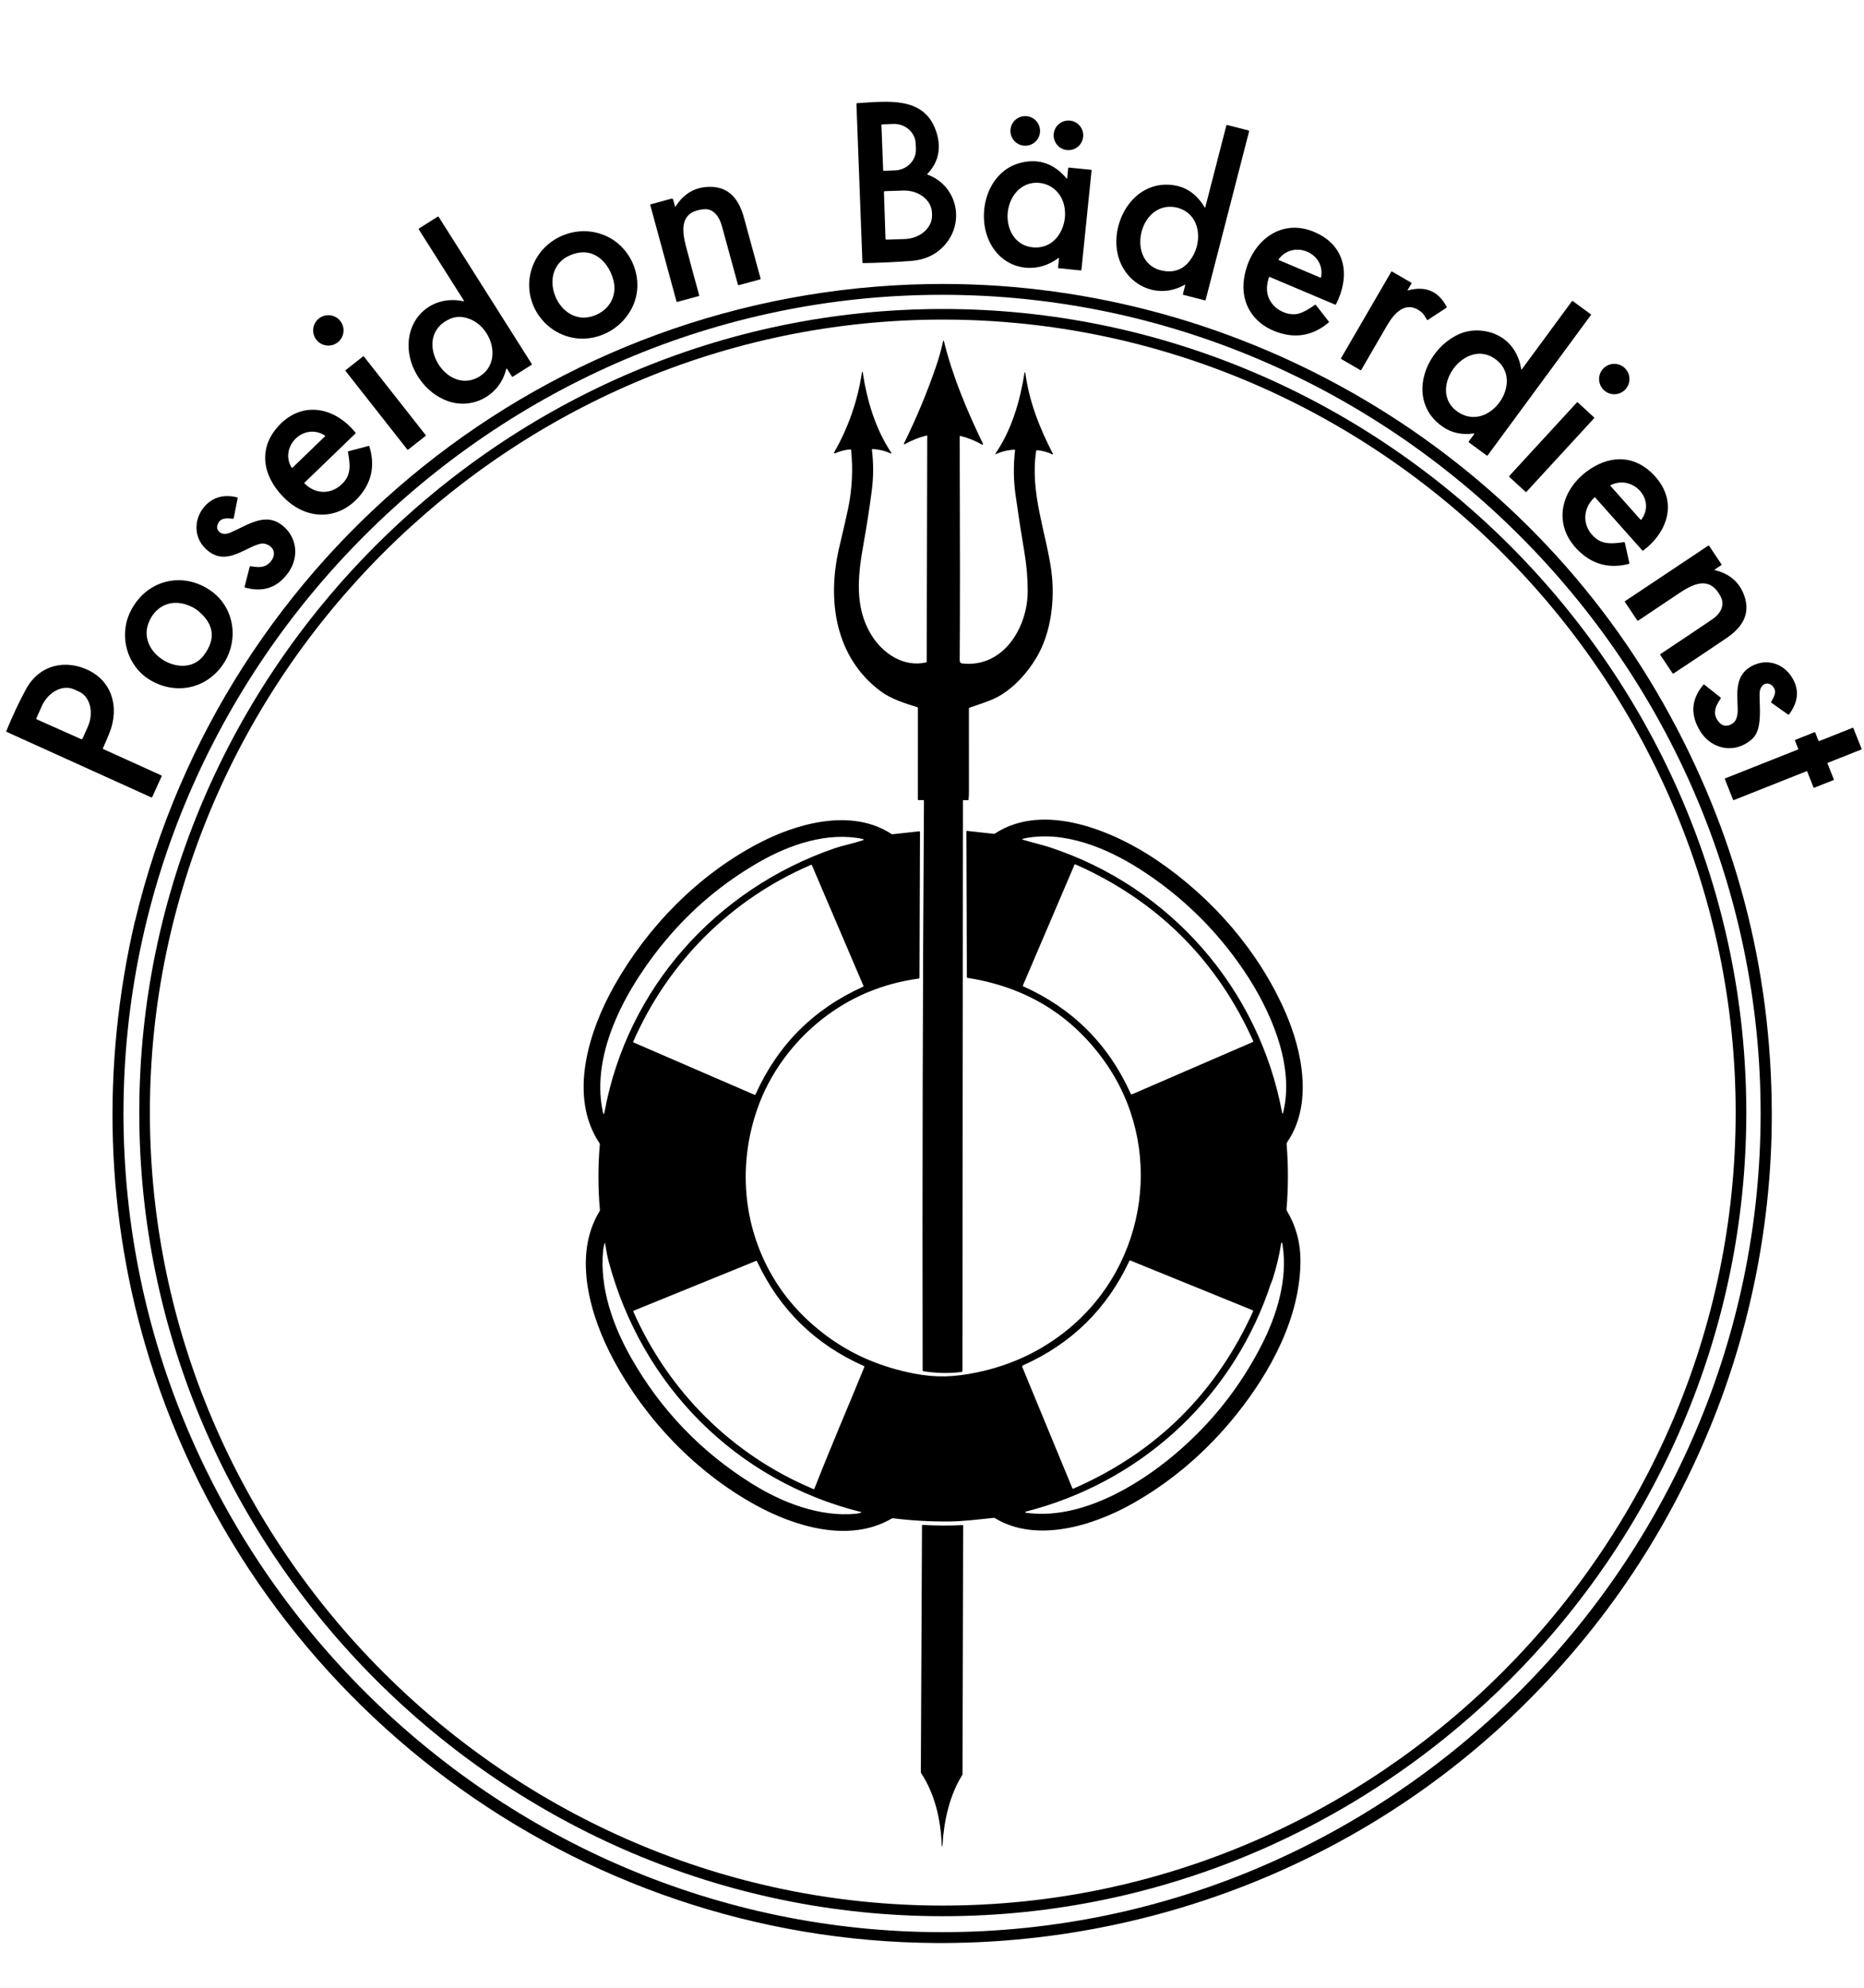
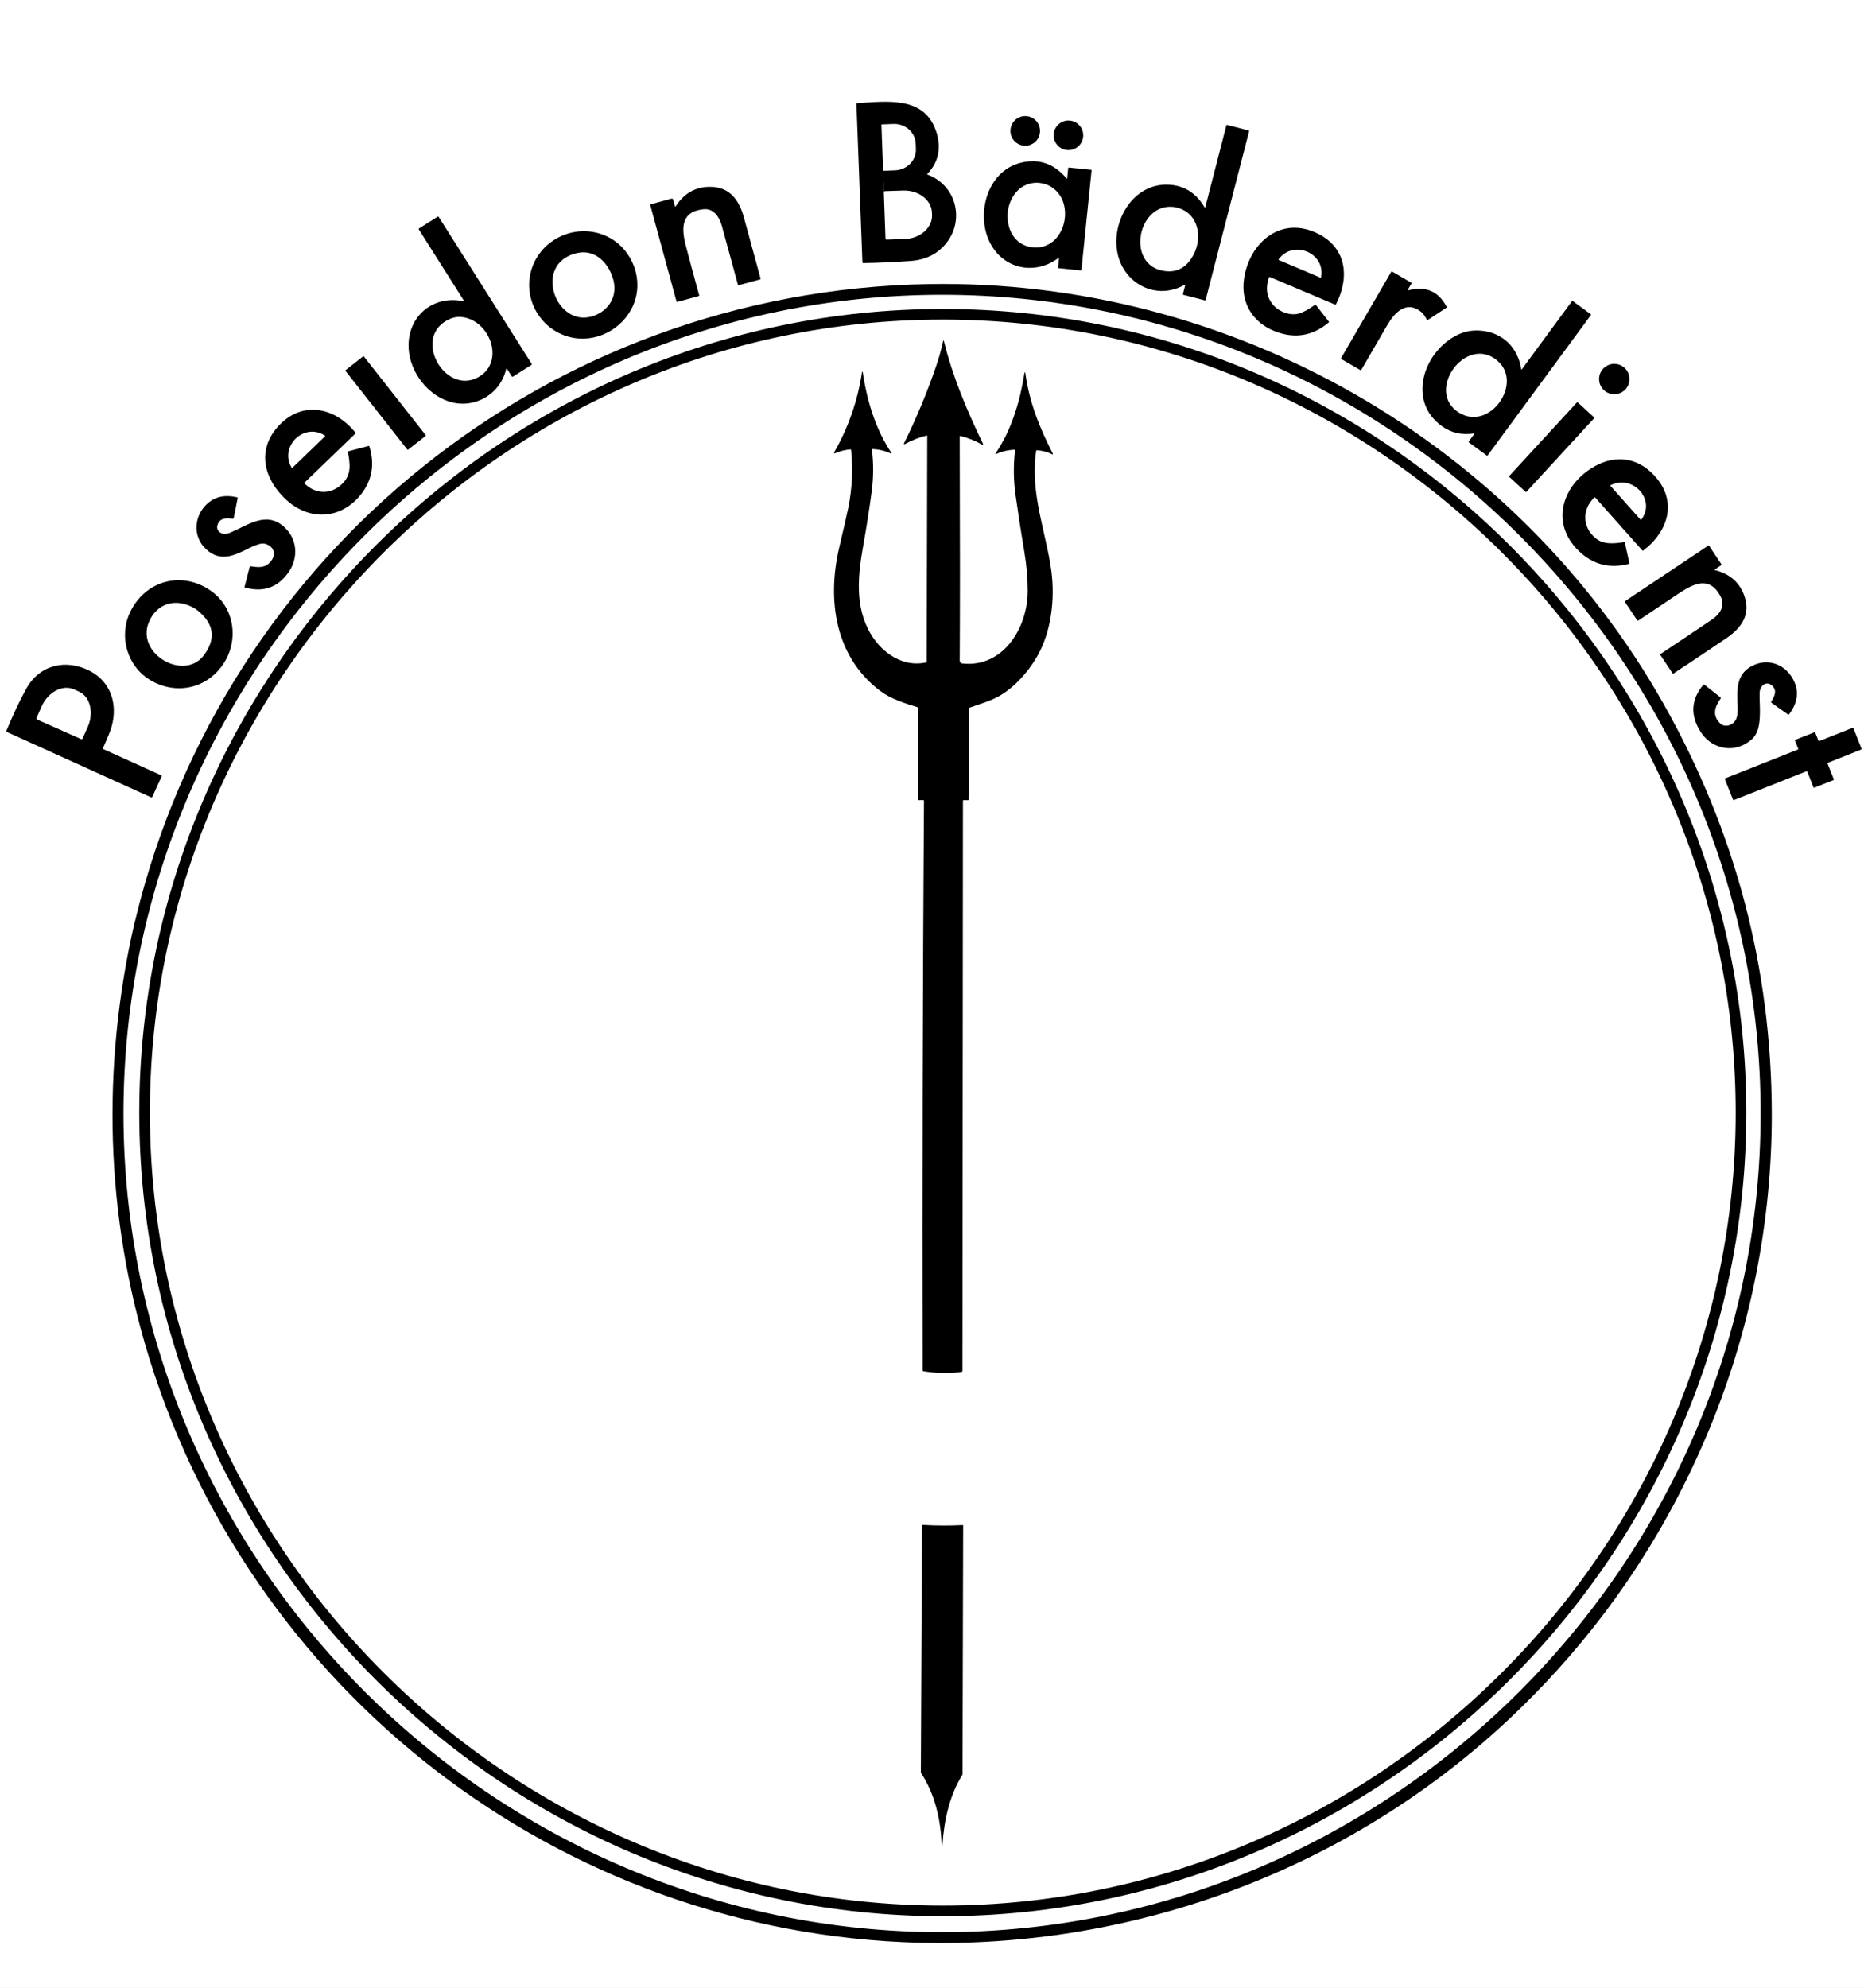
<svg xmlns="http://www.w3.org/2000/svg" width="100%" height="100%" viewBox="0 0 1401 1494" version="1.1" xml:space="preserve" style="fill-rule:evenodd;clip-rule:evenodd;stroke-linejoin:round;stroke-miterlimit:2;">
  <rect x="0" y="0" width="1401" height="1494" fill="#808080" stroke="none" />
  <g transform="matrix(1.07,0,0,1.332,-112.331,-89.741)">
    <g id="Layer1">
      <rect x="-153.437" y="24.573" width="1750.43" height="1309.85" style="fill:white;" />
    </g>
  </g>
  <g>
    <g>
      <g>
        <g>
-           <path d="M697.23,131.27C718.93,139.3 725.52,166.03 710.51,183.62C704.097,191.133 695.51,195.29 684.75,196.09C671.983,197.037 659.973,197.587 648.72,197.74C648.387,197.747 648.213,197.58 648.2,197.24L643.7,78.03C643.693,77.73 643.84,77.57 644.14,77.55C667.64,76.05 694.1,72.49 703.29,97.79C707.67,109.86 706.02,121.36 697.08,130.63C696.807,130.923 696.857,131.137 697.23,131.27ZM662.49,93.8L663.81,128.09C663.815,128.245 663.944,128.37 664.1,128.37C664.103,128.37 664.107,128.37 664.11,128.37L672.81,128.04C672.811,128.04 672.811,128.04 672.812,128.04C681.692,127.699 688.734,120.494 688.41,112.079C688.41,112.076 688.41,112.073 688.41,112.07L688.25,107.877C687.927,99.462 680.353,92.819 671.473,93.16C671.472,93.16 671.471,93.16 671.47,93.16L662.77,93.5C662.615,93.505 662.49,93.634 662.49,93.79C662.49,93.793 662.49,93.797 662.49,93.8ZM664.38,144.44L665.54,179.38C665.556,179.788 665.902,180.111 666.31,180.1L680.05,179.65C691.601,179.265 700.846,171.131 700.53,161.63L700.47,159.83C700.154,150.33 690.39,142.828 678.84,143.21L665.1,143.66C664.7,143.676 664.379,144.009 664.379,144.409C664.379,144.42 664.38,144.43 664.38,144.44Z" style="fill-rule:nonzero;" />
+           <path d="M697.23,131.27C718.93,139.3 725.52,166.03 710.51,183.62C704.097,191.133 695.51,195.29 684.75,196.09C671.983,197.037 659.973,197.587 648.72,197.74C648.387,197.747 648.213,197.58 648.2,197.24L643.7,78.03C643.693,77.73 643.84,77.57 644.14,77.55C667.64,76.05 694.1,72.49 703.29,97.79C707.67,109.86 706.02,121.36 697.08,130.63C696.807,130.923 696.857,131.137 697.23,131.27ZM662.49,93.8L663.81,128.09C663.815,128.245 663.944,128.37 664.1,128.37C664.103,128.37 664.107,128.37 664.11,128.37L672.81,128.04C672.811,128.04 672.811,128.04 672.812,128.04C681.692,127.699 688.734,120.494 688.41,112.079C688.41,112.076 688.41,112.073 688.41,112.07L688.25,107.877C687.927,99.462 680.353,92.819 671.473,93.16C671.472,93.16 671.471,93.16 671.47,93.16L662.77,93.5C662.615,93.505 662.49,93.634 662.49,93.79C662.49,93.793 662.49,93.797 662.49,93.8ZL665.54,179.38C665.556,179.788 665.902,180.111 666.31,180.1L680.05,179.65C691.601,179.265 700.846,171.131 700.53,161.63L700.47,159.83C700.154,150.33 690.39,142.828 678.84,143.21L665.1,143.66C664.7,143.676 664.379,144.009 664.379,144.409C664.379,144.42 664.38,144.43 664.38,144.44Z" style="fill-rule:nonzero;" />
          <circle cx="770.58" cy="98.39" r="11.13" />
          <circle cx="803.05" cy="101.7" r="11.12" />
          <g>
            <path d="M890.24,214.11C869.39,225.92 845.08,213.66 840.03,190.75C834.86,167.26 850.85,138.18 877.47,138.78C889.517,139.053 898.85,144.767 905.47,155.92C905.484,155.946 905.504,155.968 905.527,155.986C905.624,156.059 905.766,156.036 905.842,155.936C905.859,155.913 905.872,155.887 905.88,155.86L921.75,94.25C921.83,93.95 922.017,93.84 922.31,93.92L938.45,98.07C938.79,98.157 938.917,98.373 938.83,98.72L906.21,225.27C906.11,225.663 905.863,225.81 905.47,225.71L889.54,221.61C889.167,221.51 889.027,221.273 889.12,220.9L890.76,214.51C890.9,213.977 890.727,213.843 890.24,214.11ZM895.93,163.18C891.02,156.84 882.01,154.01 874.36,156.05C853.72,161.54 849.3,198.41 873.46,203.38C883.947,205.54 891.86,201.493 897.2,191.24C901.64,182.7 901.98,170.98 895.93,163.18Z" style="fill-rule:nonzero;" />
            <g>
              <path d="M795.43,193.94C778.41,206.73 755.44,202.61 744.89,183.91C732.92,162.71 741.11,128.56 767.57,122.23C780.897,119.043 792.233,122.977 801.58,134.03C801.9,134.403 802.083,134.347 802.13,133.86L802.85,126.48C802.89,126.08 803.11,125.9 803.51,125.94L820.07,127.62C820.343,127.653 820.467,127.807 820.44,128.08L812.81,202.77C812.777,203.117 812.587,203.273 812.24,203.24L795.73,201.56C795.37,201.527 795.21,201.33 795.25,200.97L795.96,194.25C795.964,194.209 795.96,194.167 795.95,194.127C795.901,193.947 795.718,193.837 795.543,193.884C795.502,193.895 795.464,193.914 795.43,193.94ZM794.01,143.56C786,135.48 772.73,135.11 764.69,143.44C751.22,157.38 756.39,185.73 778.28,185.99C799.43,186.25 807.24,156.9 794.01,143.56Z" style="fill-rule:nonzero;" />
              <path d="M507.87,155.07C514.07,145.357 522.617,140.47 533.51,140.41C548.47,140.33 555.53,150.38 559.15,163.51C563.357,178.75 567.52,194.007 571.64,209.28C571.74,209.647 571.607,209.88 571.24,209.98L555.26,214.32C554.933,214.407 554.727,214.287 554.64,213.96C550.633,199.207 546.6,184.463 542.54,169.73C540.86,163.64 536.74,156.42 528.75,157.25C511.63,159.04 512.06,171.62 515.55,184.98C518.77,197.313 522.093,209.623 525.52,221.91C525.607,222.217 525.497,222.41 525.19,222.49L509.23,226.84C508.803,226.96 508.533,226.807 508.42,226.38L488.79,154.27C488.683,153.87 488.83,153.613 489.23,153.5L504.72,149.29C505.245,149.149 505.791,149.461 505.93,149.98L507.28,154.98C507.407,155.46 507.603,155.49 507.87,155.07Z" style="fill-rule:nonzero;" />
              <path d="M348.61,225.86L314.81,172.46C314.61,172.14 314.67,171.877 314.99,171.67L328.92,162.86C329.253,162.647 329.527,162.707 329.74,163.04L399.56,273.36C399.8,273.74 399.73,274.05 399.35,274.29L385.54,283.04C385.193,283.26 384.91,283.197 384.69,282.85L381.09,277.18C381.025,277.083 380.916,277.025 380.799,277.025C380.64,277.025 380.499,277.135 380.46,277.29C375.84,297.06 355.41,307.97 336.79,301.51C319.45,295.49 306.66,277.01 307.08,258.76C307.59,236.59 326.24,221.75 348.26,226.37C348.78,226.477 348.897,226.307 348.61,225.86ZM338.39,239.58C308.77,252.3 334.03,297.19 359.16,283.64C378.2,273.37 370.13,246.48 353.21,239.81C347.87,237.71 342.93,237.633 338.39,239.58Z" style="fill-rule:nonzero;" />
              <path d="M953.76,208.44C950.9,216.867 952.083,223.913 957.31,229.58C961.93,234.59 969.97,237.51 976.5,235.58C979.587,234.667 983.49,232.537 988.21,229.19C988.557,228.943 988.86,228.987 989.12,229.32L998.77,241.71C998.937,241.923 998.917,242.12 998.71,242.3C986.67,252.48 973.277,254.74 958.53,249.08C941.55,242.56 932.46,227.59 934.99,209.76C938.89,182.26 963.16,161.31 991.28,175.97C1012.45,187 1014.2,209.01 1004.2,228.58C1004.01,228.94 1003.73,229.04 1003.36,228.88L954.37,208.16C954.07,208.033 953.867,208.127 953.76,208.44ZM961.22,195.46L992.35,208.63C992.677,208.77 992.87,208.667 992.93,208.32C996.34,189.84 971.85,180.03 961.05,194.85C960.85,195.123 960.907,195.327 961.22,195.46Z" style="fill-rule:nonzero;" />
              <path d="M476.08,229.06C468.35,247.42 447.57,258.36 427.99,253.25C405.59,247.41 392.06,223.34 400.01,200.91C408.22,177.76 435.91,166.69 458.01,178.59C475.48,187.98 484,210.22 476.08,229.06ZM461.11,210.84C458.05,198.39 447.76,187.01 433.89,190.13C398.13,198.18 419.53,251.59 449.77,235.8C459.15,230.9 463.66,221.21 461.11,210.84Z" style="fill-rule:nonzero;" />
            </g>
            <path d="M1058.42,218.21C1071.47,214.717 1081.08,218.813 1087.27,230.5C1087.45,230.833 1087.38,231.103 1087.07,231.31L1073.19,240.43C1073.18,240.433 1073.18,240.436 1073.18,240.439C1072.92,240.594 1072.59,240.51 1072.43,240.253C1072.42,240.249 1072.42,240.244 1072.42,240.24C1071.21,238.07 1069.97,235.82 1068.05,234.31C1056.82,225.44 1048,235.13 1042.55,244.54C1036.1,255.667 1029.65,266.79 1023.19,277.91C1023,278.243 1022.73,278.313 1022.4,278.12L1008.22,269.88C1007.88,269.68 1007.81,269.407 1008.01,269.06L1045.62,204.34C1045.81,204.013 1046.06,203.943 1046.39,204.13L1060.64,212.41C1060.95,212.59 1061.02,212.833 1060.84,213.14L1058.1,217.79C1057.87,218.183 1057.97,218.323 1058.42,218.21Z" style="fill-rule:nonzero;" />
            <path d="M1143.35,277.48C1143.37,277.602 1143.47,277.694 1143.6,277.694C1143.68,277.694 1143.75,277.655 1143.8,277.59L1181.55,226.26C1181.61,226.173 1181.72,226.121 1181.82,226.121C1181.9,226.121 1181.97,226.145 1182.03,226.19L1195.63,236.18C1195.82,236.318 1195.86,236.586 1195.72,236.78L1118.23,342.12C1117.98,342.467 1117.68,342.513 1117.34,342.26L1104.14,332.54C1103.81,332.3 1103.76,332.017 1104,331.69L1107.89,326.39C1108.26,325.89 1108.14,325.683 1107.52,325.77C1098.71,327.003 1090.97,325.31 1084.31,320.69C1056.69,301.52 1070.3,263.2 1096.31,251.27C1101.26,248.997 1106.61,248.05 1112.36,248.43C1128.86,249.52 1140.89,260.82 1143.35,277.48ZM1097.08,310.41C1119.99,323.9 1145.08,287.83 1125.49,271.1C1101.72,250.79 1070.29,294.64 1097.08,310.41Z" style="fill-rule:nonzero;" />
          </g>
        </g>
        <g>
-           <circle cx="246.79" cy="248.3" r="11.42" />
          <g transform="matrix(0.786,-0.618,0.618,0.786,289.82,302.88)">
            <path d="M8.78,-37.59C8.78,-37.822 8.592,-38.01 8.36,-38.01L-8.36,-38.01C-8.592,-38.01 -8.78,-37.822 -8.78,-37.59L-8.78,37.59C-8.78,37.822 -8.592,38.01 -8.36,38.01L8.36,38.01C8.592,38.01 8.78,37.822 8.78,37.59L8.78,-37.59Z" />
          </g>
          <circle cx="1213.3" cy="284.86" r="11.42" />
          <g transform="matrix(0.736,0.677,-0.677,0.736,1166.25,336.03)">
            <path d="M8.78,-37.58C8.78,-37.823 8.583,-38.02 8.34,-38.02L-8.34,-38.02C-8.583,-38.02 -8.78,-37.823 -8.78,-37.58L-8.78,37.58C-8.78,37.823 -8.583,38.02 -8.34,38.02L8.34,38.02C8.583,38.02 8.78,37.823 8.78,37.58L8.78,-37.58Z" />
          </g>
          <path d="M228.92,363.38C237.6,372 249.78,371.71 258.03,362.76C264.33,355.91 262.99,348.23 261.54,339.8C261.473,339.427 261.623,339.193 261.99,339.1L277.02,335.14C277.333,335.06 277.537,335.173 277.63,335.48C281.797,349.127 279.627,361.23 271.12,371.79C255.94,390.64 232.22,391.54 214.88,375.37C199.1,360.65 192.74,339.67 208.06,321.57C225.8,300.59 251.33,305.43 267.15,325.13C267.35,325.383 267.333,325.623 267.1,325.85L228.92,362.68C228.687,362.913 228.687,363.147 228.92,363.38ZM244.13,327.28C228.3,317.14 209.69,335.81 219.19,351.46C219.363,351.733 219.563,351.76 219.79,351.54L244.2,327.99C244.473,327.723 244.45,327.487 244.13,327.28Z" style="fill-rule:nonzero;" />
          <path d="M1198.29,373.92C1189,382.76 1189.21,396.14 1199.16,404.39C1205.17,409.38 1212.73,408.59 1220.5,407.44C1220.93,407.373 1221.19,407.553 1221.28,407.98L1224.64,423.13C1224.72,423.483 1224.58,423.703 1224.23,423.79C1209.71,427.517 1197.16,424.257 1186.57,414.01C1165.85,393.96 1173.43,366.65 1195.56,352.25C1211.8,341.68 1229.49,342.5 1243.26,357.22C1261.16,376.32 1254.08,399.25 1235.14,413.72C1234.85,413.94 1234.59,413.917 1234.36,413.65L1199.03,373.95C1198.8,373.683 1198.55,373.673 1198.29,373.92ZM1233.66,390.48C1244.95,375.28 1226.91,356.33 1210.63,364.61C1210.32,364.77 1210.28,364.98 1210.51,365.24L1233.01,390.51C1233.24,390.77 1233.46,390.76 1233.66,390.48Z" style="fill-rule:nonzero;" />
        </g>
      </g>
      <path d="M163.83,393.57C162.71,396.097 163.077,398.177 164.93,399.81C167.31,401.91 170.52,401.35 173.24,400.21C185.95,394.9 199.53,384.19 212.72,395.26C223.63,404.41 224.7,419.18 216.65,430.4C208.61,441.613 197.79,445.34 184.19,441.58C183.877,441.493 183.76,441.293 183.84,440.98L187.65,426.05C187.743,425.67 187.987,425.507 188.38,425.56C194.5,426.44 199.21,427.1 203.53,421.91C208.13,416.38 205.73,409.93 198.45,408.51C196.04,408.04 191.09,410.05 188.13,411.51C176.76,417.12 166,423.08 154.85,412.69C143.91,402.5 146.11,386.06 157.16,377.38C162.8,372.947 169.813,371.733 178.2,373.74C178.547,373.82 178.687,374.037 178.62,374.39L175.69,389.28C175.61,389.687 175.367,389.87 174.96,389.83C170.48,389.41 165.88,388.95 163.83,393.57Z" style="fill-rule:nonzero;" />
      <path d="M1289.04,428.49C1299.83,431.163 1307.06,437.313 1310.74,446.94C1316.26,461.41 1309.23,471.71 1297.63,479.56C1284.44,488.493 1271.2,497.343 1257.9,506.11C1257.8,506.175 1257.69,506.21 1257.57,506.21C1257.38,506.21 1257.2,506.112 1257.09,505.95L1247.95,492.29C1247.73,491.957 1247.79,491.68 1248.12,491.46C1261.11,482.84 1274.05,474.177 1286.93,465.47C1292.73,461.55 1296.86,455.22 1293.22,448.26C1284.82,432.22 1272.38,438.88 1261.31,446.31C1251.34,452.997 1241.35,459.68 1231.36,466.36C1231.03,466.573 1230.76,466.517 1230.54,466.19L1221.39,452.5C1221.17,452.167 1221.23,451.89 1221.56,451.67L1283.83,410.13C1284.16,409.91 1284.43,409.963 1284.65,410.29L1293.78,423.98C1294.01,424.32 1293.95,424.6 1293.61,424.82L1288.94,427.92C1288.55,428.18 1288.58,428.37 1289.04,428.49Z" style="fill-rule:nonzero;" />
      <path d="M97.88,459.89C109.29,436.25 136.56,428.79 158.24,443.83C176.9,456.76 180.02,482.63 166.66,500.69C153.68,518.24 131.22,522.11 112.73,510.99C95.64,500.7 89,478.29 97.88,459.89ZM111.73,467.96C102.34,491.6 138.44,512.18 153.22,492.46C162.26,480.387 161.007,469.407 149.46,459.52C146.56,457.047 143.057,455.22 138.95,454.04C126.95,450.59 116.34,456.36 111.73,467.96Z" style="fill-rule:nonzero;" />
    </g>
    <path d="M1332.76,516.18C1328.59,511.02 1322.88,514.45 1322.57,520.56C1322.27,526.46 1323.52,536.25 1322.06,544.75C1320.82,551.98 1317.8,555.86 1311.19,559.39C1299.27,565.76 1285.37,561.21 1278.25,550.07C1270.27,537.57 1270.94,525.747 1280.25,514.6C1280.48,514.333 1280.73,514.31 1281.01,514.53L1293.12,524.13C1293.38,524.34 1293.44,524.719 1293.25,524.99C1288.61,531.62 1286.91,537.62 1292.75,543.5C1296.69,547.47 1303.17,544.67 1304.97,540.26C1305.8,538.227 1306.16,535.643 1306.07,532.51C1305.71,520.45 1303.92,507.37 1316.59,500.59C1329.19,493.85 1342.73,499.65 1348.47,512.02C1352.25,520.147 1350.98,528.44 1344.66,536.9C1344.46,537.167 1344.23,537.203 1343.96,537.01L1331.4,528.13C1331.11,527.93 1331.06,527.68 1331.24,527.38C1333.35,523.83 1335.72,519.83 1332.76,516.18Z" style="fill-rule:nonzero;" />
    <path d="M77.76,563.02L121.12,582.66C121.52,582.84 121.63,583.127 121.45,583.52L114.46,598.9C114.28,599.293 113.993,599.4 113.6,599.22L5.01,550.03C4.71,549.89 4.623,549.67 4.75,549.37C9.677,537.43 14.643,526.887 19.65,517.74C29.59,499.61 49.47,494.97 67.39,504.14C82.98,512.12 88.56,528.57 84.04,545.54C83.167,548.8 80.963,554.343 77.43,562.17C77.257,562.557 77.367,562.84 77.76,563.02ZM27.8,540.7L61,555.48C61.395,555.654 61.864,555.474 62.04,555.08L65.96,546.26C70.764,535.468 67.74,523.48 59.26,519.7L55.55,518.05C55.549,518.05 55.548,518.049 55.547,518.049C47.063,514.271 36.126,520.045 31.32,530.84L27.4,539.65C27.353,539.753 27.329,539.864 27.329,539.977C27.329,540.29 27.514,540.574 27.8,540.7Z" style="fill-rule:nonzero;" />
    <path d="M1357.75,579.62L1303.17,601.28C1303.12,601.302 1303.06,601.313 1303,601.313C1302.81,601.313 1302.64,601.196 1302.57,601.02L1296.43,585.56C1296.41,585.506 1296.4,585.447 1296.4,585.389C1296.4,585.199 1296.51,585.029 1296.69,584.96L1351.29,563.3C1351.47,563.231 1351.58,563.061 1351.58,562.871C1351.58,562.813 1351.57,562.754 1351.55,562.7L1349.1,556.6C1349.08,556.546 1349.07,556.487 1349.07,556.429C1349.07,556.239 1349.18,556.069 1349.36,556L1363.76,550.29C1363.81,550.268 1363.87,550.257 1363.93,550.257C1364.12,550.257 1364.29,550.374 1364.36,550.55L1366.77,556.66C1366.84,556.836 1367.01,556.953 1367.2,556.953C1367.26,556.953 1367.32,556.942 1367.37,556.92L1392.42,546.98C1392.47,546.958 1392.53,546.947 1392.59,546.947C1392.78,546.947 1392.95,547.064 1393.02,547.24L1399.16,562.7C1399.18,562.754 1399.19,562.813 1399.19,562.871C1399.19,563.061 1399.08,563.231 1398.9,563.3L1373.85,573.25C1373.67,573.319 1373.56,573.489 1373.56,573.679C1373.56,573.737 1373.57,573.796 1373.59,573.85L1378.29,585.66C1378.31,585.714 1378.32,585.773 1378.32,585.831C1378.32,586.021 1378.21,586.191 1378.03,586.26L1363.65,591.99C1363.6,592.012 1363.54,592.023 1363.48,592.023C1363.29,592.023 1363.12,591.906 1363.05,591.73L1358.35,579.88C1358.28,579.704 1358.11,579.587 1357.92,579.587C1357.86,579.587 1357.8,579.598 1357.75,579.62Z" style="fill-rule:nonzero;" />
  </g>
  <g>
    <path d="M101.75,691.47C101.717,691.403 101.71,691.327 101.73,691.24C168.25,414.87 413.23,218.54 697.76,213.5C924.63,209.48 1138.93,331.48 1250.39,529.06C1304.34,624.707 1331.44,727.267 1331.69,836.74C1331.87,916.46 1316.14,997.61 1285.47,1072.28C1251.21,1155.7 1201.38,1228.38 1135.97,1290.33C1019.57,1400.56 864.02,1461.01 704,1460.22C432.85,1458.88 192.98,1280.45 112.36,1021.32C79.12,914.45 75.98,801.82 101.34,692.49C101.42,692.137 101.543,691.847 101.71,691.62C101.75,691.567 101.763,691.517 101.75,691.47ZM1323.3,836.81C1323.3,499.294 1045.57,221.56 708.05,221.56C370.534,221.56 92.8,499.294 92.8,836.81C92.8,1174.33 370.534,1452.06 708.05,1452.06C1045.57,1452.06 1323.3,1174.33 1323.3,836.81Z" style="fill-rule:nonzero;" />
    <path d="M1312.54,836.14C1312.54,1167.45 1039.92,1440.07 708.61,1440.07C377.304,1440.07 104.68,1167.45 104.68,836.14C104.68,504.834 377.304,232.21 708.61,232.21C1039.92,232.21 1312.54,504.834 1312.54,836.14ZM1304.55,836.13C1304.55,509.202 1035.53,240.18 708.6,240.18C381.672,240.18 112.65,509.202 112.65,836.13C112.65,1163.06 381.672,1432.08 708.6,1432.08C1035.53,1432.08 1304.55,1163.06 1304.55,836.13Z" style="fill-rule:nonzero;" />
  </g>
  <g>
    <g>
      <path d="M696.42,327.32C690.673,328.747 685.223,330.907 680.07,333.8C680.005,333.834 679.932,333.852 679.858,333.852C679.606,333.852 679.398,333.644 679.398,333.392C679.398,333.326 679.412,333.26 679.44,333.2C688.68,314.527 696.713,295.257 703.54,275.39C705.707,269.077 707.493,262.67 708.9,256.17C708.922,256.046 709.03,255.955 709.156,255.955C709.278,255.955 709.384,256.041 709.41,256.16C716.01,283.12 726.79,308.55 738.81,333.5C738.847,333.571 738.866,333.65 738.866,333.731C738.866,334.005 738.641,334.231 738.366,334.231C738.276,334.231 738.188,334.206 738.11,334.16C733.017,331.233 727.627,329.06 721.94,327.64C721.527,327.533 721.32,327.693 721.32,328.12C721.573,404.467 721.577,460.51 721.33,496.25C721.323,497.683 721.967,498.473 723.26,498.62C754.09,502.02 772.45,471.65 772.43,444.22C772.423,434.52 771.607,424.86 769.98,415.24C767.547,400.867 765.32,386.457 763.3,372.01C761.733,360.83 761.61,349.643 762.93,338.45C762.97,338.11 762.82,337.947 762.48,337.96C757.667,338.16 753.07,339.253 748.69,341.24C748.638,341.263 748.581,341.272 748.523,341.268C748.337,341.253 748.196,341.092 748.211,340.911C748.216,340.853 748.236,340.798 748.27,340.75C760.38,323.05 766.7,301.33 770.05,280.09C770.076,279.953 770.196,279.854 770.335,279.854C770.474,279.854 770.594,279.953 770.62,280.09C773.62,302.27 781.26,321.3 791.36,341.05C791.381,341.093 791.393,341.14 791.394,341.188C791.396,341.358 791.263,341.5 791.099,341.503C791.051,341.503 791.003,341.492 790.96,341.47C787.327,339.703 783.49,338.663 779.45,338.35C779.077,338.323 778.863,338.493 778.81,338.86C773.87,370.15 786.52,401.02 790.22,429.24C793.02,450.62 790.11,475.7 778.89,494.4C772.15,505.63 762.7,516.25 751.3,522.93C745.09,526.57 736.27,529.19 728.73,531.81C728.403,531.923 728.24,532.157 728.24,532.51C728.233,553.363 728.24,574.19 728.26,594.99C728.26,596.977 728.163,598.953 727.97,600.92C727.943,601.227 727.777,601.377 727.47,601.37L724.23,601.34C723.917,601.333 723.76,601.487 723.76,601.8L723.38,1030.18C723.378,1030.65 723.024,1031.05 722.56,1031.1C713.027,1032.23 703.527,1032.03 694.06,1030.5C693.667,1030.43 693.47,1030.2 693.47,1029.81C693.183,887.15 693.513,744.493 694.46,601.84C694.46,601.493 694.287,601.32 693.94,601.32L690.62,601.33C690.133,601.337 689.89,601.097 689.89,600.61L689.9,532.04C689.9,531.747 689.76,531.557 689.48,531.47C680.13,528.57 669.72,525.32 661.9,519.49C627.47,493.84 621.46,450.72 630.81,411.25C634.477,395.737 636.757,385.73 637.65,381.23C640.483,367.003 641.167,352.69 639.7,338.29C639.66,337.883 639.433,337.697 639.02,337.73C635.02,338.07 631.2,339.06 627.56,340.7C627.489,340.733 627.41,340.749 627.332,340.745C627.063,340.732 626.853,340.496 626.867,340.222C626.871,340.144 626.892,340.068 626.93,340C637.69,321.2 644.673,301.077 647.88,279.63C647.88,279.487 647.997,279.37 648.14,279.37C648.283,279.37 648.4,279.487 648.4,279.63C651.68,301.29 658.01,322.45 669.95,340.3C669.988,340.357 670.008,340.424 670.008,340.493C670.008,340.685 669.85,340.843 669.658,340.843C669.607,340.843 669.556,340.832 669.51,340.81C665.17,338.777 660.597,337.673 655.79,337.5C655.45,337.487 655.3,337.65 655.34,337.99C656.613,348.417 656.557,358.837 655.17,369.25C653.41,382.543 651.35,395.79 648.99,408.99C644.89,431.92 642.04,455.88 654.63,476.72C663.19,490.9 678.8,501.69 696.06,497.83C696.326,497.774 696.518,497.531 696.52,497.25L696.92,327.71C696.92,327.363 696.753,327.233 696.42,327.32Z" style="fill-rule:nonzero;" />
      <path d="M723.13,1334.13C713.72,1349.21 709.5,1368.45 708.44,1385.81C708.407,1386.37 708.303,1386.88 708.13,1387.35C707.91,1387.94 707.793,1387.92 707.78,1387.3C707.29,1368.51 702.89,1348.54 692.37,1332.63C692.194,1332.36 692.104,1332.05 692.11,1331.73L692.98,1146.57C692.98,1146.57 692.98,1146.56 692.98,1146.55C692.988,1146.25 693.252,1146 693.565,1146.01C693.57,1146.01 693.575,1146.01 693.58,1146.01C703.547,1146.59 713.517,1146.63 723.49,1146.14C723.777,1146.12 723.92,1146.26 723.92,1146.55L723.44,1333.05C723.44,1333.44 723.337,1333.8 723.13,1334.13Z" style="fill-rule:nonzero;" />
    </g>
-     <path d="M977.44,947.26C977.44,989.9 954.83,1031.29 929,1063.41C907.43,1090.21 881.66,1112.71 851.73,1129.69C822.07,1146.52 779.14,1159.98 747.79,1140.92C747.511,1140.75 747.18,1140.67 746.85,1140.7C735.79,1141.85 724.16,1143.32 713.64,1143.43C699.44,1143.58 685.28,1142.77 671.16,1141.02C670.829,1140.98 670.495,1141.05 670.21,1141.22C638.42,1159.84 597.28,1147.32 567.58,1130.91C522.75,1106.15 485.23,1066.85 461.09,1021.9C443.92,989.93 429.96,943.88 450.65,910.3C450.838,910.002 450.922,909.651 450.89,909.3C449.443,892.887 449.423,876.473 450.83,860.06C450.857,859.747 450.783,859.463 450.61,859.21C426.8,823.49 442.82,774.17 461.85,740.54C486.87,696.31 524.46,657.9 569.56,634.09C598.68,618.71 640.09,607.07 670.16,626.83C670.333,626.946 670.543,626.996 670.75,626.97L690.71,624.77C691.23,624.717 691.487,624.95 691.48,625.47L691.1,734.71C691.099,735.061 690.842,735.361 690.5,735.41C663.36,739.143 639.263,749.23 618.21,765.67C596.13,782.92 578.37,806.86 569.14,833.54C554.82,874.89 558.12,920.29 580.24,958.51C591.147,977.343 606.097,993.393 625.09,1006.66C642.897,1019.1 663.373,1027.6 686.52,1032.16C703.59,1035.52 716.97,1034.95 734.09,1031.43C760.023,1026.1 782.96,1015.25 802.9,998.89C862.84,949.72 875.63,860.94 829.92,797.23C804.993,762.483 770.79,741.71 727.31,734.91C726.91,734.843 726.71,734.607 726.71,734.2L726.37,624.76C726.37,624.759 726.37,624.758 726.37,624.758C726.37,624.577 726.519,624.428 726.7,624.428C726.713,624.428 726.727,624.428 726.74,624.43L746.91,626.65C747.25,626.683 747.563,626.607 747.85,626.42C784.78,602.17 837.68,624.8 869.84,646.68C911.3,674.91 946.03,714.7 966.16,760.83C979.01,790.3 986.85,829.98 967.53,858.24C967.168,858.763 966.998,859.4 967.05,860.04C968.35,876.327 968.32,892.607 966.96,908.88C966.933,909.22 967.007,909.537 967.18,909.83C974.02,921.317 977.44,933.793 977.44,947.26ZM788.87,636.71C879.35,666.35 946.15,742.84 963.6,835.98C963.853,837.313 964.14,837.323 964.46,836.01C973.34,799.98 954.41,758.1 934.59,728.93C913.837,698.383 887.913,673.153 856.82,653.24C831.96,637.32 799.37,623.72 769.25,630.23C768.043,630.49 768.03,630.803 769.21,631.17C775.63,633.17 783.06,634.8 788.87,636.71ZM648.61,630.52C621.79,624.89 593.2,634.85 570.39,647.96C543.443,663.447 520.077,683.043 500.29,706.75C472.38,740.18 443.37,790.13 453.09,835.6C453.557,837.767 453.99,837.76 454.39,835.58C471.53,742.5 538.49,668.03 627.5,637.44C633.14,635.5 641.7,633.79 648.66,631.46C648.856,631.392 648.989,631.205 648.989,630.997C648.989,630.77 648.831,630.571 648.61,630.52ZM815.55,652.92C812.65,651.54 810.193,650.44 808.18,649.62C807.907,649.513 807.713,649.593 807.6,649.86L768.74,740.81C768.683,740.934 768.737,741.082 768.86,741.14C806.08,757.787 833.08,784.71 849.86,821.91C850.087,822.423 850.457,822.567 850.97,822.34L941.53,783.15C941.95,782.97 942.067,782.67 941.88,782.25C915.42,723.563 873.31,680.453 815.55,652.92ZM475.98,783.34L567.09,822.77C567.381,822.897 567.724,822.767 567.85,822.481C567.85,822.481 567.85,822.48 567.85,822.48C584.57,785.273 611.523,758.297 648.71,741.55C649.017,741.41 649.103,741.187 648.97,740.88L610.23,650.23C610.156,650.05 609.98,649.932 609.786,649.932C609.722,649.932 609.659,649.945 609.6,649.97C549.55,675.59 501.95,723.22 475.86,783.03C475.846,783.061 475.838,783.094 475.838,783.128C475.838,783.22 475.894,783.304 475.98,783.34ZM454.72,934.06C454.667,933.767 454.593,933.763 454.5,934.05C453.933,935.75 453.55,937.57 453.35,939.51C450.46,967.55 460.68,996.35 474.35,1020.39C496.683,1059.68 527.03,1091.27 565.39,1115.17C588.13,1129.33 615.87,1140.09 643.08,1137.66C644.447,1137.53 645.777,1137.25 647.07,1136.81C647.65,1136.61 647.64,1136.44 647.04,1136.29C552.98,1112.84 482.21,1041.11 457.35,947.58C456.23,943.36 455.56,938.69 454.72,934.06ZM956.62,961.08C956.02,962.97 954.94,965.08 954.28,967.15C953.507,969.563 953.117,970.78 953.11,970.8C923.51,1053.54 855.64,1114.38 770.92,1136.05C770.734,1136.09 770.6,1136.25 770.6,1136.44C770.6,1136.65 770.757,1136.82 770.96,1136.84C810.79,1142.58 853.48,1117.83 882.7,1093.23C910.14,1070.14 932.007,1042.62 948.3,1010.67C959.86,988.01 967.89,961.49 964.05,935.94C963.59,932.893 963.123,932.89 962.65,935.93C961.417,943.83 959.407,952.213 956.62,961.08ZM941.46,984.67L849.67,947.33C849.277,947.17 848.993,947.28 848.82,947.66C831.933,983.727 805.303,1009.87 768.93,1026.08C768.42,1026.31 768.179,1026.91 768.39,1027.43L805.95,1118.34C806.137,1118.78 806.447,1118.9 806.88,1118.71C868.907,1091.58 913.883,1047.2 941.81,985.55C941.848,985.465 941.868,985.373 941.868,985.28C941.868,985.013 941.706,984.772 941.46,984.67ZM612.11,1118.78C626,1083.49 637.21,1057.83 649.67,1027.31C649.797,1027 649.707,1026.77 649.4,1026.63C612.7,1010.4 585.867,984.127 568.9,947.8C568.799,947.583 568.546,947.481 568.33,947.57L476.33,985C476.328,985.001 476.325,985.002 476.323,985.003C476.05,985.118 475.922,985.442 476.04,985.72C476.04,985.72 476.04,985.72 476.04,985.72C502.7,1046.11 550.6,1093.61 611.41,1119.08C611.743,1119.22 611.977,1119.12 612.11,1118.78Z" style="fill-rule:nonzero;" />
  </g>
</svg>